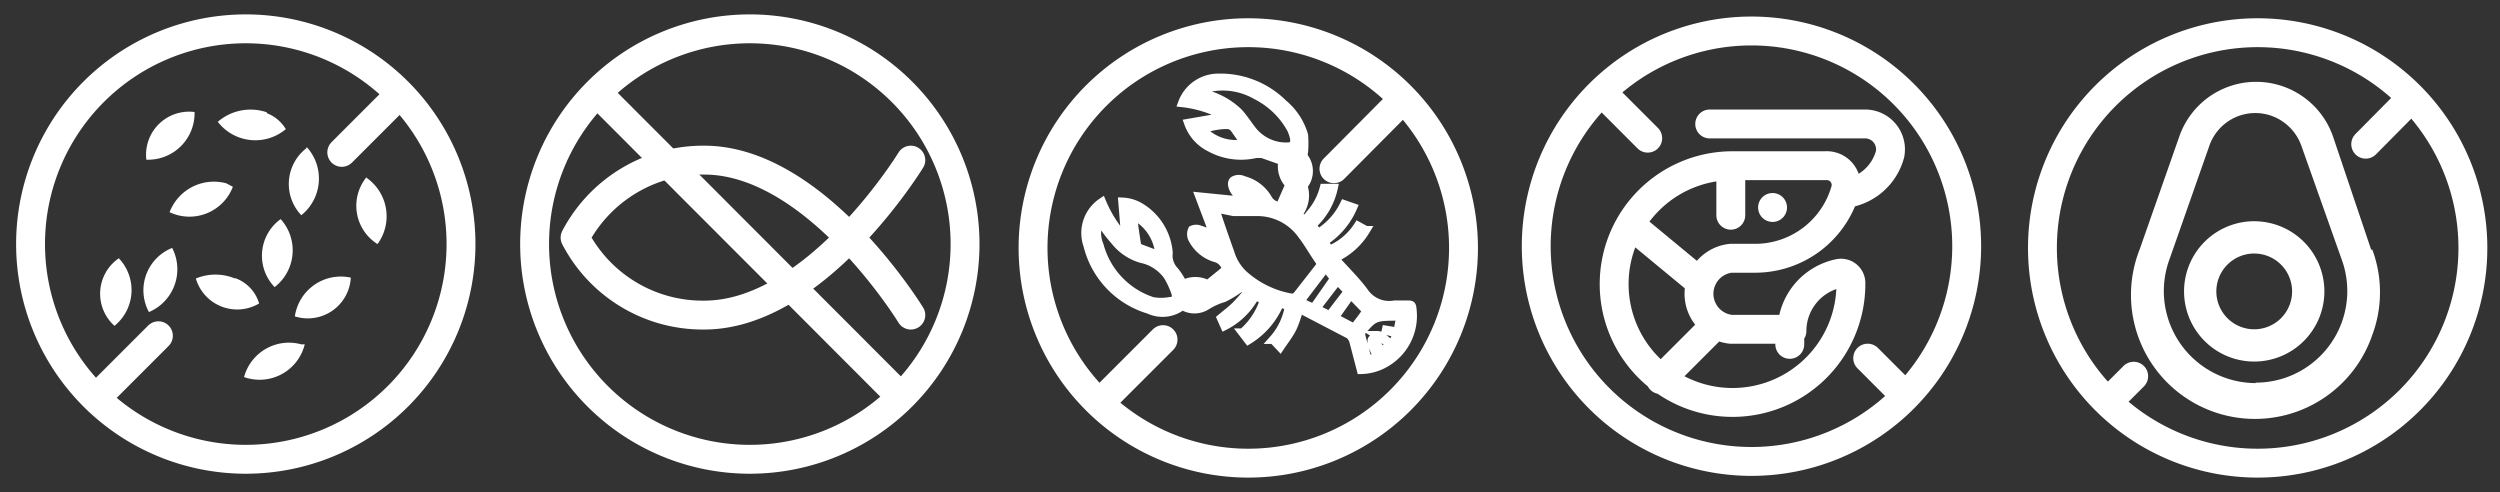
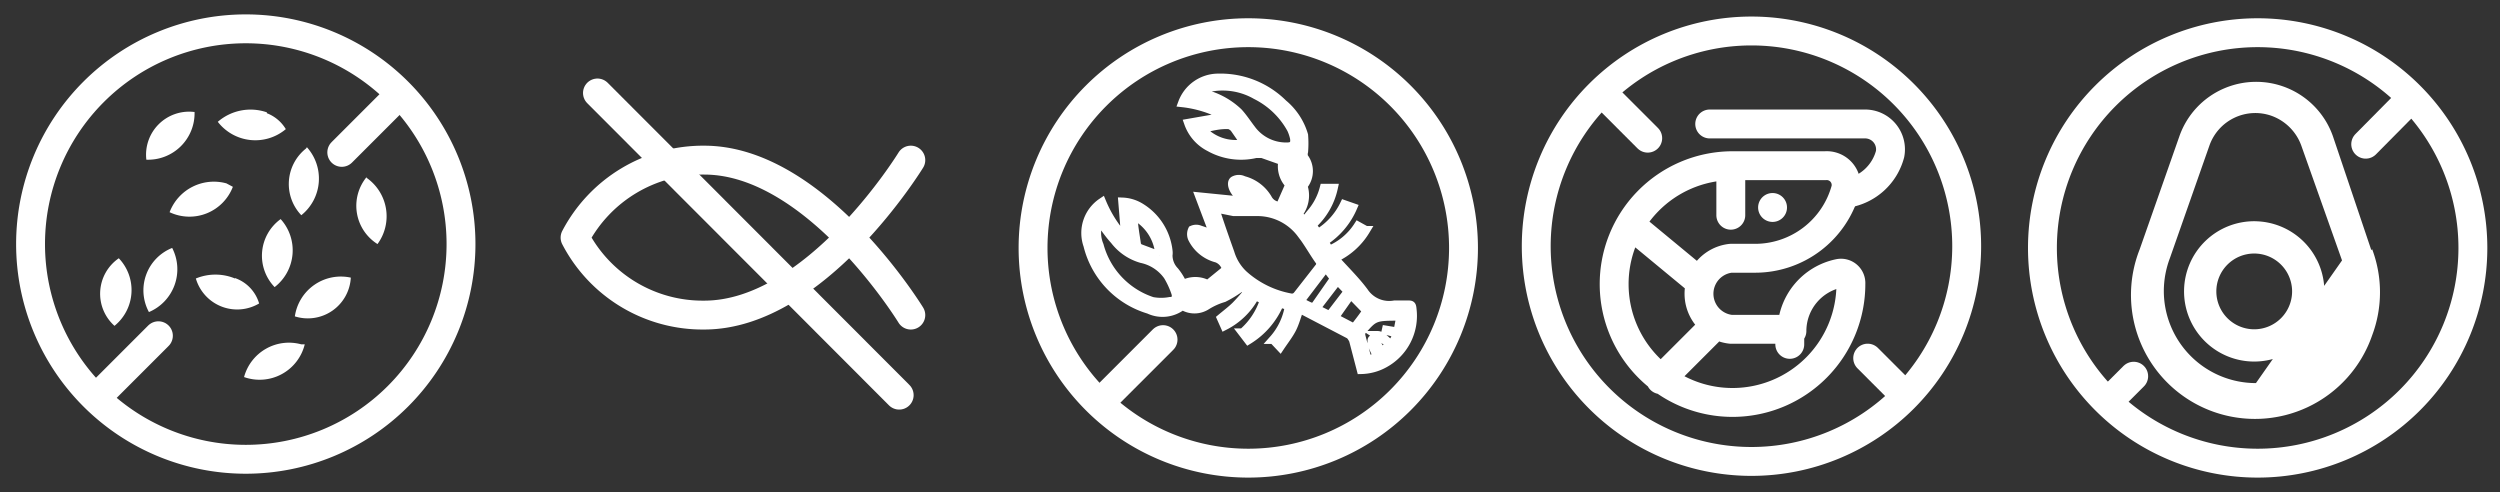
<svg xmlns="http://www.w3.org/2000/svg" viewBox="0 0 58.08 11.43">
  <rect x="0" y="0" width="58.08" height="11.43" fill="#333333" stroke="none" />
  <g id="Capa_2" data-name="Capa 2">
    <g id="Capa_1-2" data-name="Capa 1">
      <path d="M.71,5.67a5,5,0,1,0,5-5,5,5,0,0,0-5,5" style="fill:none;stroke:#fff;stroke-linecap:round;stroke-linejoin:round;stroke-width:0.671px" />
      <line x1="2.4" y1="9.08" x2="3.68" y2="7.8" style="fill:none;stroke:#fff;stroke-linecap:round;stroke-linejoin:round;stroke-width:0.671px" />
      <line x1="9.22" y1="2.26" x2="7.94" y2="3.54" style="fill:none;stroke:#fff;stroke-linecap:round;stroke-linejoin:round;stroke-width:0.671px" />
      <path d="M6.2,2.61a1.16,1.16,0,0,0-1.14.22A1.1,1.1,0,0,0,6.64,3a.88.88,0,0,0-.44-.37m.91.82A1.05,1.05,0,0,0,7,5a1.09,1.09,0,0,0,.13-1.58m1.39.69a1.05,1.05,0,0,0,.25,1.56A1.09,1.09,0,0,0,8.5,4.12m-4-1.52A1,1,0,0,0,3.4,3.71,1.08,1.08,0,0,0,4.52,2.6m.74,1.66a1.1,1.1,0,0,0-1.32.67,1.08,1.08,0,0,0,1.47-.59l-.15-.08m1.26.83a1.05,1.05,0,0,0-.14,1.58,1.08,1.08,0,0,0,.14-1.58M8.15,6.45a1.08,1.08,0,0,0-1.3.9,1,1,0,0,0,1.3-.9M4,5.76a1.06,1.06,0,0,0-.54,1.49A1.08,1.08,0,0,0,4,5.76m1.46.71a1.19,1.19,0,0,0-.91,0,1,1,0,0,0,1.47.58.89.89,0,0,0-.56-.59M2.76,6a1,1,0,0,0-.1,1.57A1.07,1.07,0,0,0,2.76,6M7,8a1.08,1.08,0,0,0-1.33.76A1.08,1.08,0,0,0,7.08,8L7,8" style="fill:#fff" />
      <rect width="11.34" height="11.34" style="fill:none" />
      <path d="M21.16,3.72s-2.2,3.6-4.8,3.6a3.34,3.34,0,0,1-3-1.8,3.36,3.36,0,0,1,3-1.8c2.6,0,4.8,3.6,4.8,3.6" style="fill:none;stroke:#fff;stroke-linecap:round;stroke-linejoin:round;stroke-width:0.671px" />
      <line x1="13.88" y1="2.16" x2="20.89" y2="9.18" style="fill:none;stroke:#fff;stroke-linecap:round;stroke-linejoin:round;stroke-width:0.671px" />
-       <path d="M12.42,5.67a5,5,0,1,0,5-5,5,5,0,0,0-5,5" style="fill:none;stroke:#fff;stroke-linecap:round;stroke-linejoin:round;stroke-width:0.671px" />
      <rect x="11.72" width="11.34" height="11.34" style="fill:none" />
      <path d="M28.21,5.47l-.34-.9,1,.1c-.07-.1-.15-.17-.2-.26s-.06-.19,0-.22a.24.24,0,0,1,.22,0,.92.92,0,0,1,.56.42.33.33,0,0,0,.29.18l.22-.5a.61.61,0,0,1-.16-.55l-.48-.17h-.14a1.5,1.5,0,0,1-1.08-.15,1,1,0,0,1-.49-.56l.86-.15a2.64,2.64,0,0,0-1-.32.89.89,0,0,1,.83-.58,2.07,2.07,0,0,1,1.51.6,1.49,1.49,0,0,1,.48.73,2.41,2.41,0,0,1,0,.38.25.25,0,0,0,0,.13.53.53,0,0,1,0,.65.09.09,0,0,0,0,.07.68.68,0,0,1-.13.6l0,0c.13.17.15.17.28,0a1.45,1.45,0,0,0,.32-.6l.22,0a1.63,1.63,0,0,1-.5.86l.14.19a1.58,1.58,0,0,0,.61-.67l.2.07a1.77,1.77,0,0,1-.67.79l.12.2a1.46,1.46,0,0,0,.67-.56l.18.1A1.64,1.64,0,0,1,31,6c.24.27.49.51.69.78a.7.7,0,0,0,.71.3h.29c.1,0,.11,0,.12.11a1.26,1.26,0,0,1-.64,1.25,1.16,1.16,0,0,1-.55.15l-.18-.69a.5.5,0,0,0-.08-.12s0,0,0,0l-1.17-.61c-.06.16-.1.32-.17.46s-.18.28-.28.43l-.16-.17a1.53,1.53,0,0,0,.37-.78l-.22-.07A1.82,1.82,0,0,1,29,7.9l-.13-.17a1.66,1.66,0,0,0,.5-.76l-.21-.1a1.65,1.65,0,0,1-.71.7l-.08-.18c.12-.1.24-.19.34-.29A4.19,4.19,0,0,0,29,6.77l-.15-.11a2.83,2.83,0,0,1-.42.26,1.59,1.59,0,0,0-.4.18.52.52,0,0,1-.56,0,.74.74,0,0,1-.78.09,2.07,2.07,0,0,1-1.42-1.49.86.86,0,0,1,.33-1,2.81,2.81,0,0,0,.55.85l-.07-.86a.86.86,0,0,1,.42.13,1.36,1.36,0,0,1,.64,1,.37.37,0,0,1,0,.11.53.53,0,0,0,.15.37,1.35,1.35,0,0,1,.19.31.6.6,0,0,1,.58,0l.43-.35A.35.35,0,0,0,28.27,6a.88.88,0,0,1-.57-.46.24.24,0,0,1,0-.2.22.22,0,0,1,.18,0A2.37,2.37,0,0,1,28.21,5.47Zm0-.64.05.12c.1.31.21.62.32.93a1.14,1.14,0,0,0,.31.5A2.23,2.23,0,0,0,30,6.92a.16.16,0,0,0,.14-.06l.5-.64a.13.13,0,0,0,0-.18c-.14-.2-.26-.42-.41-.61a1.27,1.27,0,0,0-1-.51l-.57,0Zm-.39-2.65.17,0a1.76,1.76,0,0,1,.78.43c.11.12.2.26.3.39a1,1,0,0,0,.83.41c.14,0,.19-.06.17-.2A1,1,0,0,0,30,3a1.9,1.9,0,0,0-.82-.79,1.56,1.56,0,0,0-1-.19A.57.57,0,0,0,27.82,2.18ZM25.54,5.12a.74.74,0,0,0,0,.58A1.88,1.88,0,0,0,26.77,7a1.1,1.1,0,0,0,.41,0c.12,0,.17-.08.13-.2a2,2,0,0,0-.18-.39,1,1,0,0,0-.61-.4,1.21,1.21,0,0,1-.63-.43C25.77,5.45,25.66,5.29,25.54,5.12Zm7,2.23c-.61,0-.61,0-.92.36l0,0a.37.37,0,0,0,0,.09c.05.19.1.37.15.57L32,8.29,31.87,8s0,0,0-.08.06,0,.07,0a2.75,2.75,0,0,1,.15.25L32.32,8,32,7.79l0,0c.13,0,.2.16.34.21l.13-.25-.36-.1,0,0,.36.06ZM30.8,6.21,30.2,7a2,2,0,0,0,.25.13s.08,0,.09,0L31,6.47ZM27.92,3a1.05,1.05,0,0,0,1,.33l-.25-.36s-.09-.08-.13-.07C28.37,2.89,28.15,2.93,27.92,3ZM26.33,5c0,.24.05.47.08.7,0,0,0,0,.05.06l.48.18A1.12,1.12,0,0,0,26.33,5Zm5.05,1.84L31,7.38l.46.24c.09-.12.18-.23.26-.35a.11.11,0,0,0,0-.08Zm-.81.33.32.16.43-.56-.24-.25L31,6.61Zm-.44-3.09a.33.33,0,0,0-.06-.39s-.08,0-.09,0a.39.39,0,0,0,.08.34ZM28,6.86a.27.27,0,0,0-.43,0A.31.31,0,0,0,28,6.86Zm2.1-2.38-.05,0-.11.31.06,0ZM28.62,6.55l0,0-.27.19,0,0Z" style="fill:#fff;stroke:#fff;stroke-miterlimit:10;stroke-width:0.2px" />
      <path d="M24,5.76a5,5,0,1,0,5-5,5,5,0,0,0-5,5" style="fill:none;stroke:#fff;stroke-linecap:round;stroke-linejoin:round;stroke-width:0.671px" />
      <line x1="25.74" y1="9.17" x2="27.02" y2="7.89" style="fill:none;stroke:#fff;stroke-linecap:round;stroke-linejoin:round;stroke-width:0.671px" />
-       <line x1="32.55" y1="2.35" x2="30.99" y2="3.92" style="fill:none;stroke:#fff;stroke-linecap:round;stroke-linejoin:round;stroke-width:0.671px" />
      <rect x="23.34" y="0.09" width="11.34" height="11.34" style="fill:none" />
      <path d="M40.69,10.72a5,5,0,1,0-5-5,5,5,0,0,0,5,5" style="fill:none;stroke:#fff;stroke-linecap:round;stroke-linejoin:round;stroke-width:0.671px" />
      <line x1="44.1" y1="9.03" x2="43.39" y2="8.32" style="fill:none;stroke:#fff;stroke-linecap:round;stroke-linejoin:round;stroke-width:0.671px" />
      <line x1="37.28" y1="2.21" x2="38.28" y2="3.21" style="fill:none;stroke:#fff;stroke-linecap:round;stroke-linejoin:round;stroke-width:0.671px" />
      <path d="M40.21,3.85A2.75,2.75,0,1,0,43,6.59a.23.23,0,0,0-.27-.24,1.37,1.37,0,0,0-1.1,1.34M40.21,3.85H42.4a.45.45,0,0,1,.48.54A2.18,2.18,0,0,1,40.76,6h-.55a.83.83,0,0,0,0,1.65h1.37M40.21,3.85V5m1.37,2.74V8m-3,.82,1.1-1.1M37.88,5.22l1.5,1.24m1.8-1.64h0" style="fill:none;stroke:#fff;stroke-linecap:round;stroke-linejoin:round;stroke-width:0.671px" />
      <path d="M39.72,2.88h3.61a.59.59,0,0,1,.58.7,1.25,1.25,0,0,1-1,.91" style="fill:none;stroke:#fff;stroke-linecap:round;stroke-linejoin:round;stroke-width:0.671px" />
      <rect x="35.02" y="0.09" width="11.34" height="11.34" style="fill:none" />
-       <path d="M52.41,5.14A1.63,1.63,0,1,0,54,6.77a1.63,1.63,0,0,0-1.63-1.63m0,2.51a.88.88,0,1,1,.88-.88.88.88,0,0,1-.88.88m2.72-1.84L54.2,3.17a1.89,1.89,0,0,0-3.57,0l-.92,2.62a2.88,2.88,0,1,0,5.4,2,2.84,2.84,0,0,0,0-2M52.41,8.9a2.14,2.14,0,0,1-2.14-2.14A2.17,2.17,0,0,1,50.41,6h0l.92-2.62a1.13,1.13,0,0,1,1.44-.69,1.15,1.15,0,0,1,.7.71h0l.94,2.65a2.13,2.13,0,0,1-1.3,2.72,2.16,2.16,0,0,1-.71.12" style="fill:#fff" />
+       <path d="M52.41,5.14A1.63,1.63,0,1,0,54,6.77a1.63,1.63,0,0,0-1.63-1.63m0,2.51a.88.88,0,1,1,.88-.88.88.88,0,0,1-.88.88m2.72-1.84L54.2,3.17a1.89,1.89,0,0,0-3.57,0l-.92,2.62a2.88,2.88,0,1,0,5.4,2,2.84,2.84,0,0,0,0-2M52.41,8.9a2.14,2.14,0,0,1-2.14-2.14A2.17,2.17,0,0,1,50.41,6h0l.92-2.62a1.13,1.13,0,0,1,1.44-.69,1.15,1.15,0,0,1,.7.71h0l.94,2.65" style="fill:#fff" />
      <path d="M47.45,5.76a5,5,0,1,0,5-5,5,5,0,0,0-5,5" style="fill:none;stroke:#fff;stroke-linecap:round;stroke-linejoin:round;stroke-width:0.671px" />
      <line x1="49.14" y1="9.17" x2="49.57" y2="8.74" style="fill:none;stroke:#fff;stroke-linecap:round;stroke-linejoin:round;stroke-width:0.671px" />
      <line x1="55.95" y1="2.35" x2="54.96" y2="3.35" style="fill:none;stroke:#fff;stroke-linecap:round;stroke-linejoin:round;stroke-width:0.671px" />
      <rect x="46.74" y="0.09" width="11.34" height="11.34" style="fill:none" />
    </g>
  </g>
</svg>